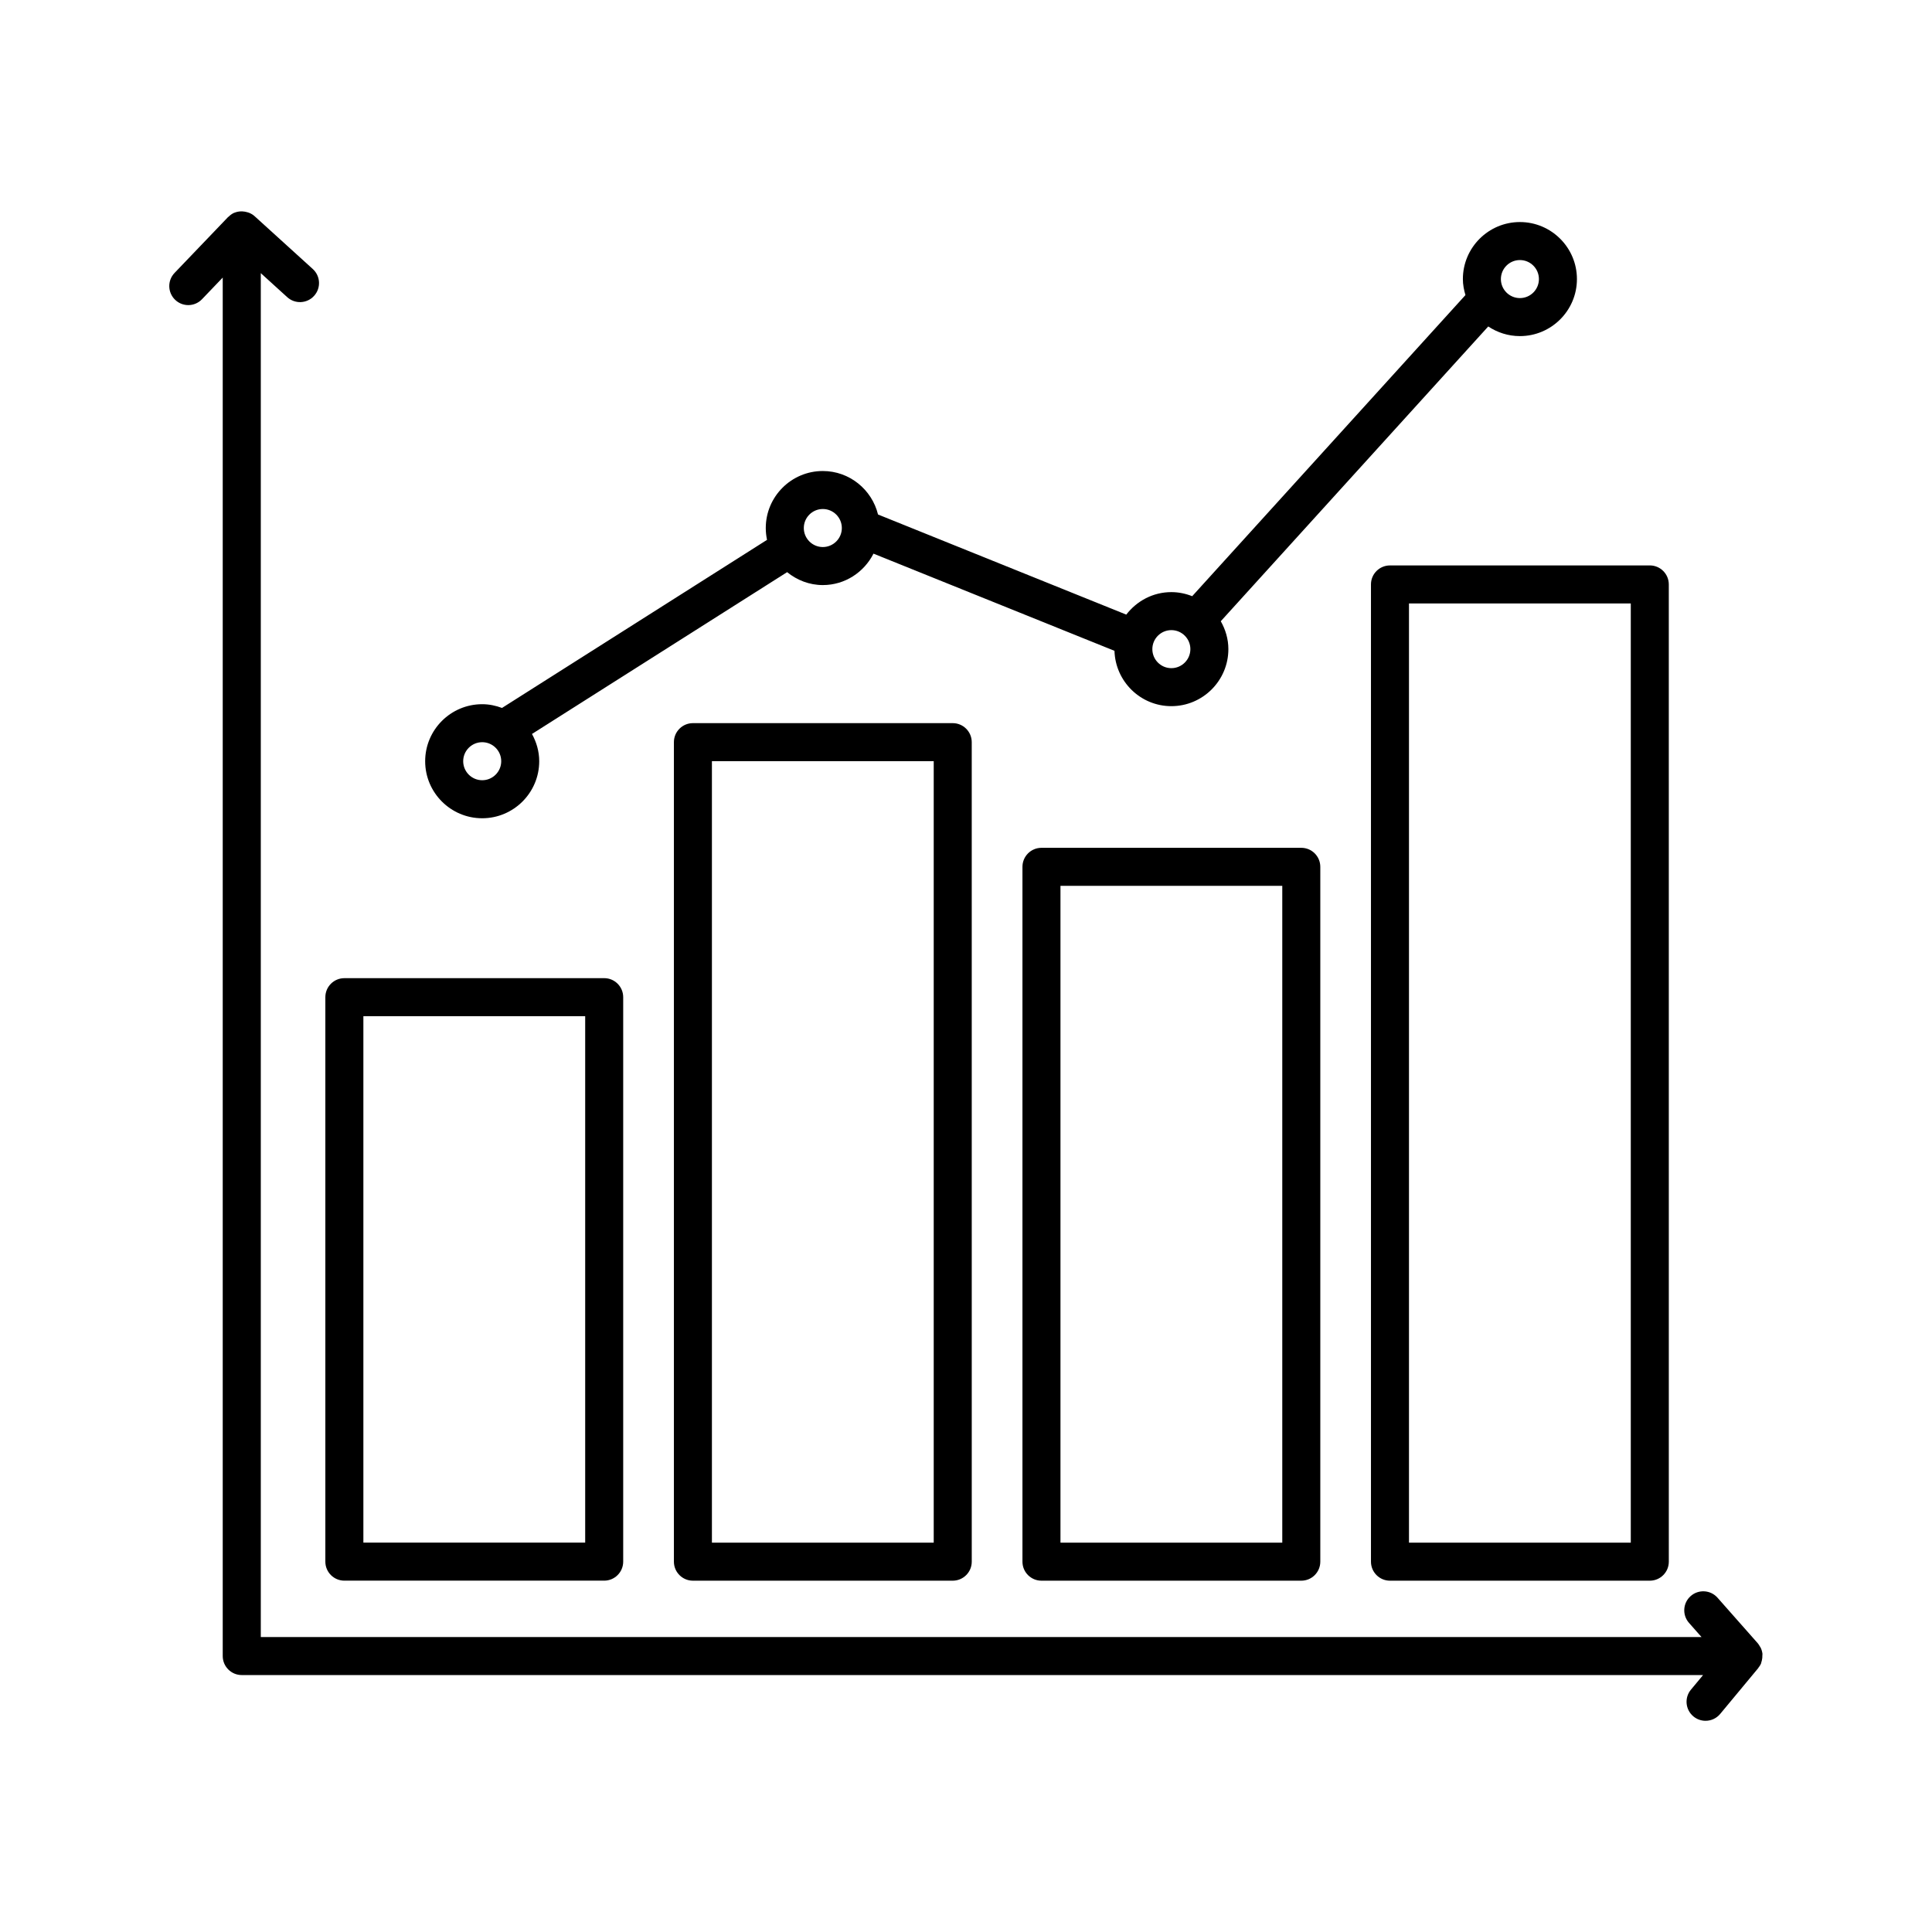
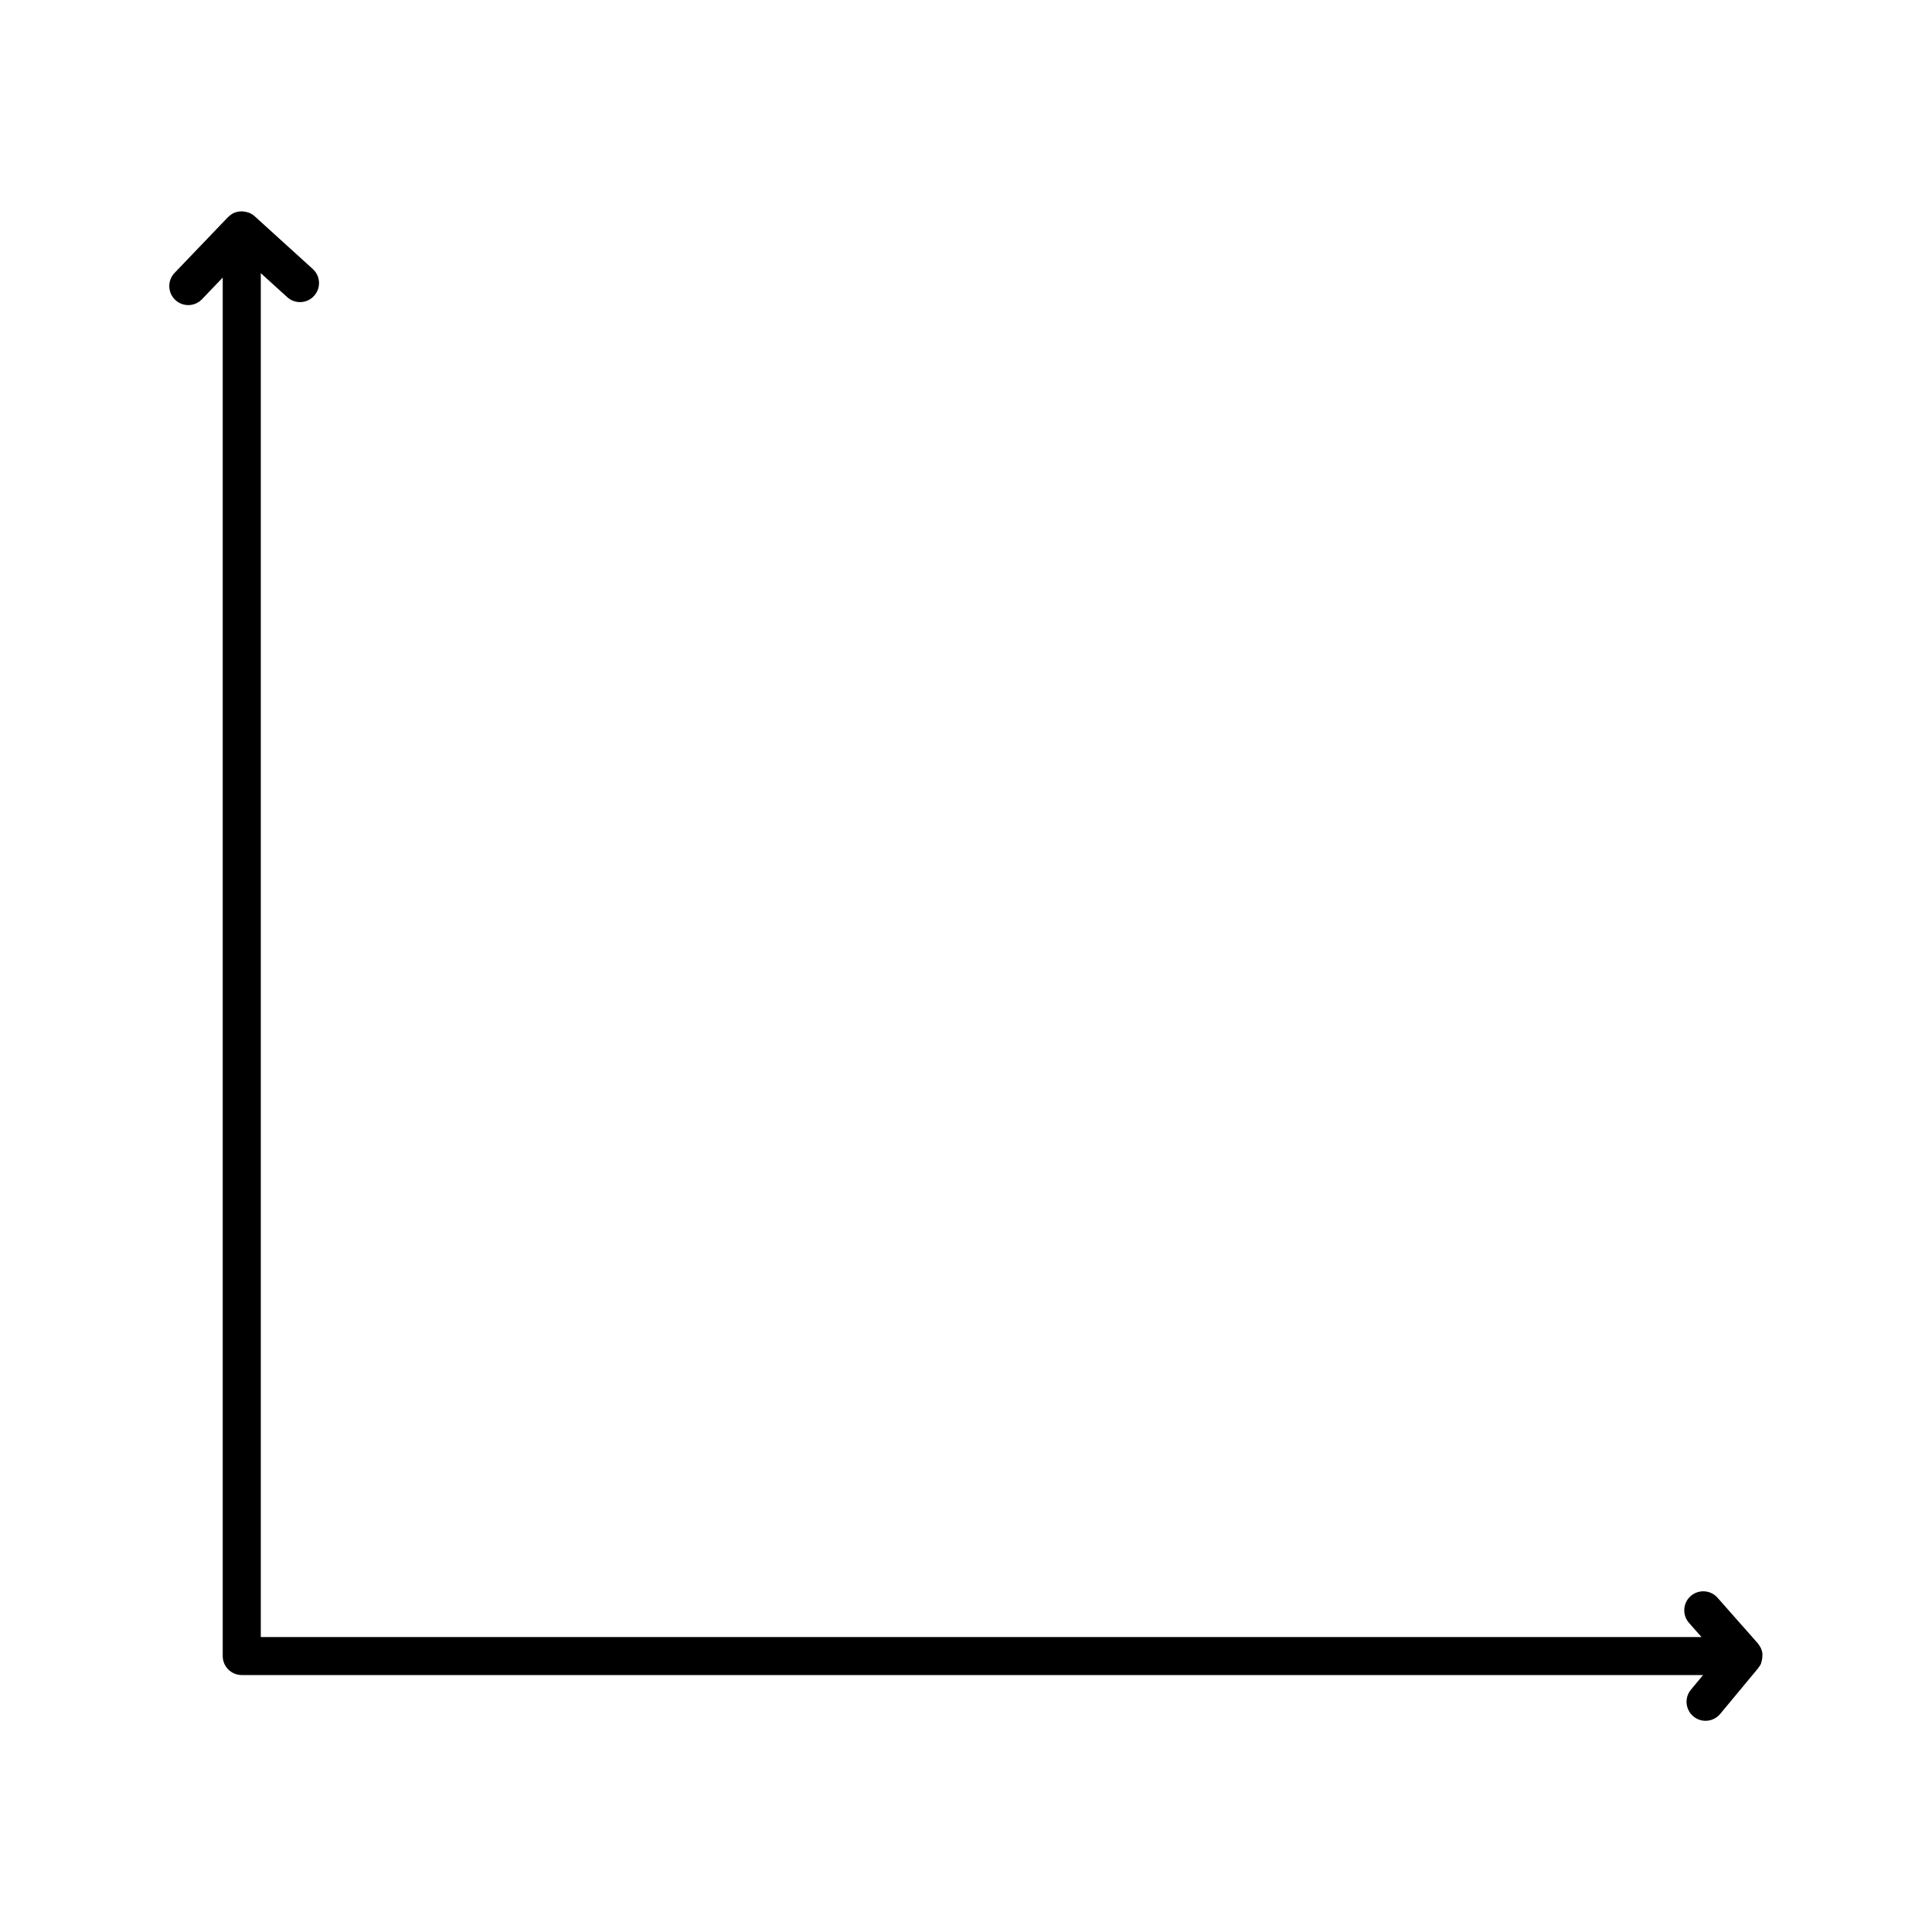
<svg xmlns="http://www.w3.org/2000/svg" fill="#000000" width="800px" height="800px" version="1.1" viewBox="144 144 512 512">
  <g>
    <path d="m611.07 582.29c-0.07-0.574-0.227-1.129-0.484-1.652-0.055-0.105-0.137-0.203-0.195-0.301-0.16-0.277-0.312-0.559-0.523-0.805l-10.707-12.121c-1.844-2.086-5.027-2.277-7.113-0.438-2.086 1.844-2.281 5.027-0.441 7.113l3.316 3.75-381.81-0.008v-361.44l7.004 6.363c2.062 1.879 5.254 1.719 7.117-0.344 1.875-2.062 1.719-5.25-0.344-7.117l-15.434-14.012c-0.434-0.395-0.934-0.676-1.457-0.891-0.152-0.059-0.301-0.098-0.453-0.141-0.422-0.125-0.848-0.203-1.285-0.223-0.172-0.004-0.328-0.016-0.5-0.004-0.551 0.031-1.09 0.137-1.613 0.352-0.031 0.012-0.059 0.012-0.086 0.02-0.012 0.004-0.02 0.004-0.035 0.012-0.555 0.246-1.027 0.609-1.445 1.02-0.047 0.047-0.105 0.059-0.152 0.105l-14.172 14.801c-1.926 2.012-1.855 5.199 0.156 7.125 0.977 0.938 2.227 1.402 3.481 1.402 1.324 0 2.648-0.523 3.637-1.559l5.492-5.738v365.31c0 2.781 2.258 5.039 5.039 5.039h387.27l-3.215 3.863c-1.785 2.141-1.484 5.316 0.648 7.094 0.945 0.781 2.086 1.164 3.219 1.164 1.445 0 2.883-0.621 3.879-1.82l10.004-12.043c0.004-0.004 0.012-0.004 0.012-0.012l0.059-0.07c0.035-0.039 0.047-0.098 0.074-0.141 0.246-0.312 0.48-0.637 0.645-1.008 0.059-0.125 0.066-0.262 0.109-0.395 0.059-0.176 0.105-0.344 0.145-0.52 0.105-0.438 0.145-0.883 0.133-1.324 0.02-0.145 0.035-0.273 0.023-0.41z" />
-     <path d="m235.26 562.89h68.855c2.781 0 5.039-2.258 5.039-5.039v-149.59c0-2.781-2.258-5.039-5.039-5.039l-68.855 0.004c-2.781 0-5.039 2.258-5.039 5.039v149.59c0.004 2.785 2.258 5.035 5.039 5.035zm5.039-149.59h58.781v139.51h-58.781z" />
-     <path d="m327.63 335.64c-2.781 0-5.039 2.258-5.039 5.039v217.18c0 2.781 2.258 5.039 5.039 5.039h68.855c2.781 0 5.039-2.258 5.039-5.039l-0.004-217.18c0-2.781-2.258-5.039-5.039-5.039zm63.812 217.18h-58.777v-207.1h58.781v207.1z" />
-     <path d="m420 368.68c-2.785 0-5.039 2.258-5.039 5.039v184.14c0 2.781 2.254 5.039 5.039 5.039h68.855c2.785 0 5.039-2.258 5.039-5.039v-184.14c0-2.781-2.254-5.039-5.039-5.039zm63.816 184.14h-58.781v-174.07h58.781z" />
-     <path d="m507.32 298.88v258.98c0 2.781 2.254 5.039 5.039 5.039h68.855c2.785 0 5.039-2.258 5.039-5.039l-0.004-258.98c0-2.781-2.254-5.039-5.039-5.039l-68.852 0.004c-2.789 0-5.039 2.25-5.039 5.035zm10.074 5.039h58.781v248.9h-58.781z" />
-     <path d="m546.79 233.07c8.332 0 15.113-6.781 15.113-15.113s-6.781-15.113-15.113-15.113c-8.332 0-15.113 6.781-15.113 15.113 0 1.48 0.281 2.887 0.68 4.242l-72.414 79.797c-1.719-0.68-3.57-1.078-5.527-1.078-4.883 0-9.176 2.363-11.941 5.961l-65.789-26.531c-1.621-6.594-7.547-11.523-14.637-11.523-8.332 0-15.113 6.781-15.113 15.113 0 1.074 0.121 2.121 0.332 3.133l-70.234 44.543c-1.641-0.613-3.394-0.992-5.25-0.992-8.332 0-15.113 6.781-15.113 15.113s6.781 15.113 15.113 15.113 15.113-6.781 15.113-15.113c0-2.629-0.734-5.066-1.918-7.227l67.617-42.879c2.602 2.106 5.863 3.422 9.457 3.422 5.879 0 10.934-3.41 13.43-8.328l63.863 25.754c0.246 8.121 6.887 14.664 15.07 14.664 8.332 0 15.113-6.781 15.113-15.113 0-2.699-0.766-5.199-2.012-7.394l70.883-78.117c2.406 1.605 5.293 2.555 8.391 2.555zm0-20.152c2.781 0 5.039 2.262 5.039 5.039s-2.258 5.039-5.039 5.039-5.039-2.262-5.039-5.039 2.258-5.039 5.039-5.039zm-275 137.85c-2.777 0-5.039-2.262-5.039-5.039 0-2.777 2.262-5.039 5.039-5.039 2.777 0 5.039 2.262 5.039 5.039 0 2.777-2.262 5.039-5.039 5.039zm90.266-61.797c-2.777 0-5.039-2.262-5.039-5.039 0-2.777 2.262-5.039 5.039-5.039 2.777 0 5.039 2.262 5.039 5.039 0 2.777-2.262 5.039-5.039 5.039zm92.367 32.098c-2.781 0-5.039-2.262-5.039-5.039s2.258-5.039 5.039-5.039 5.039 2.262 5.039 5.039c-0.004 2.777-2.262 5.039-5.039 5.039z" />
  </g>
</svg>